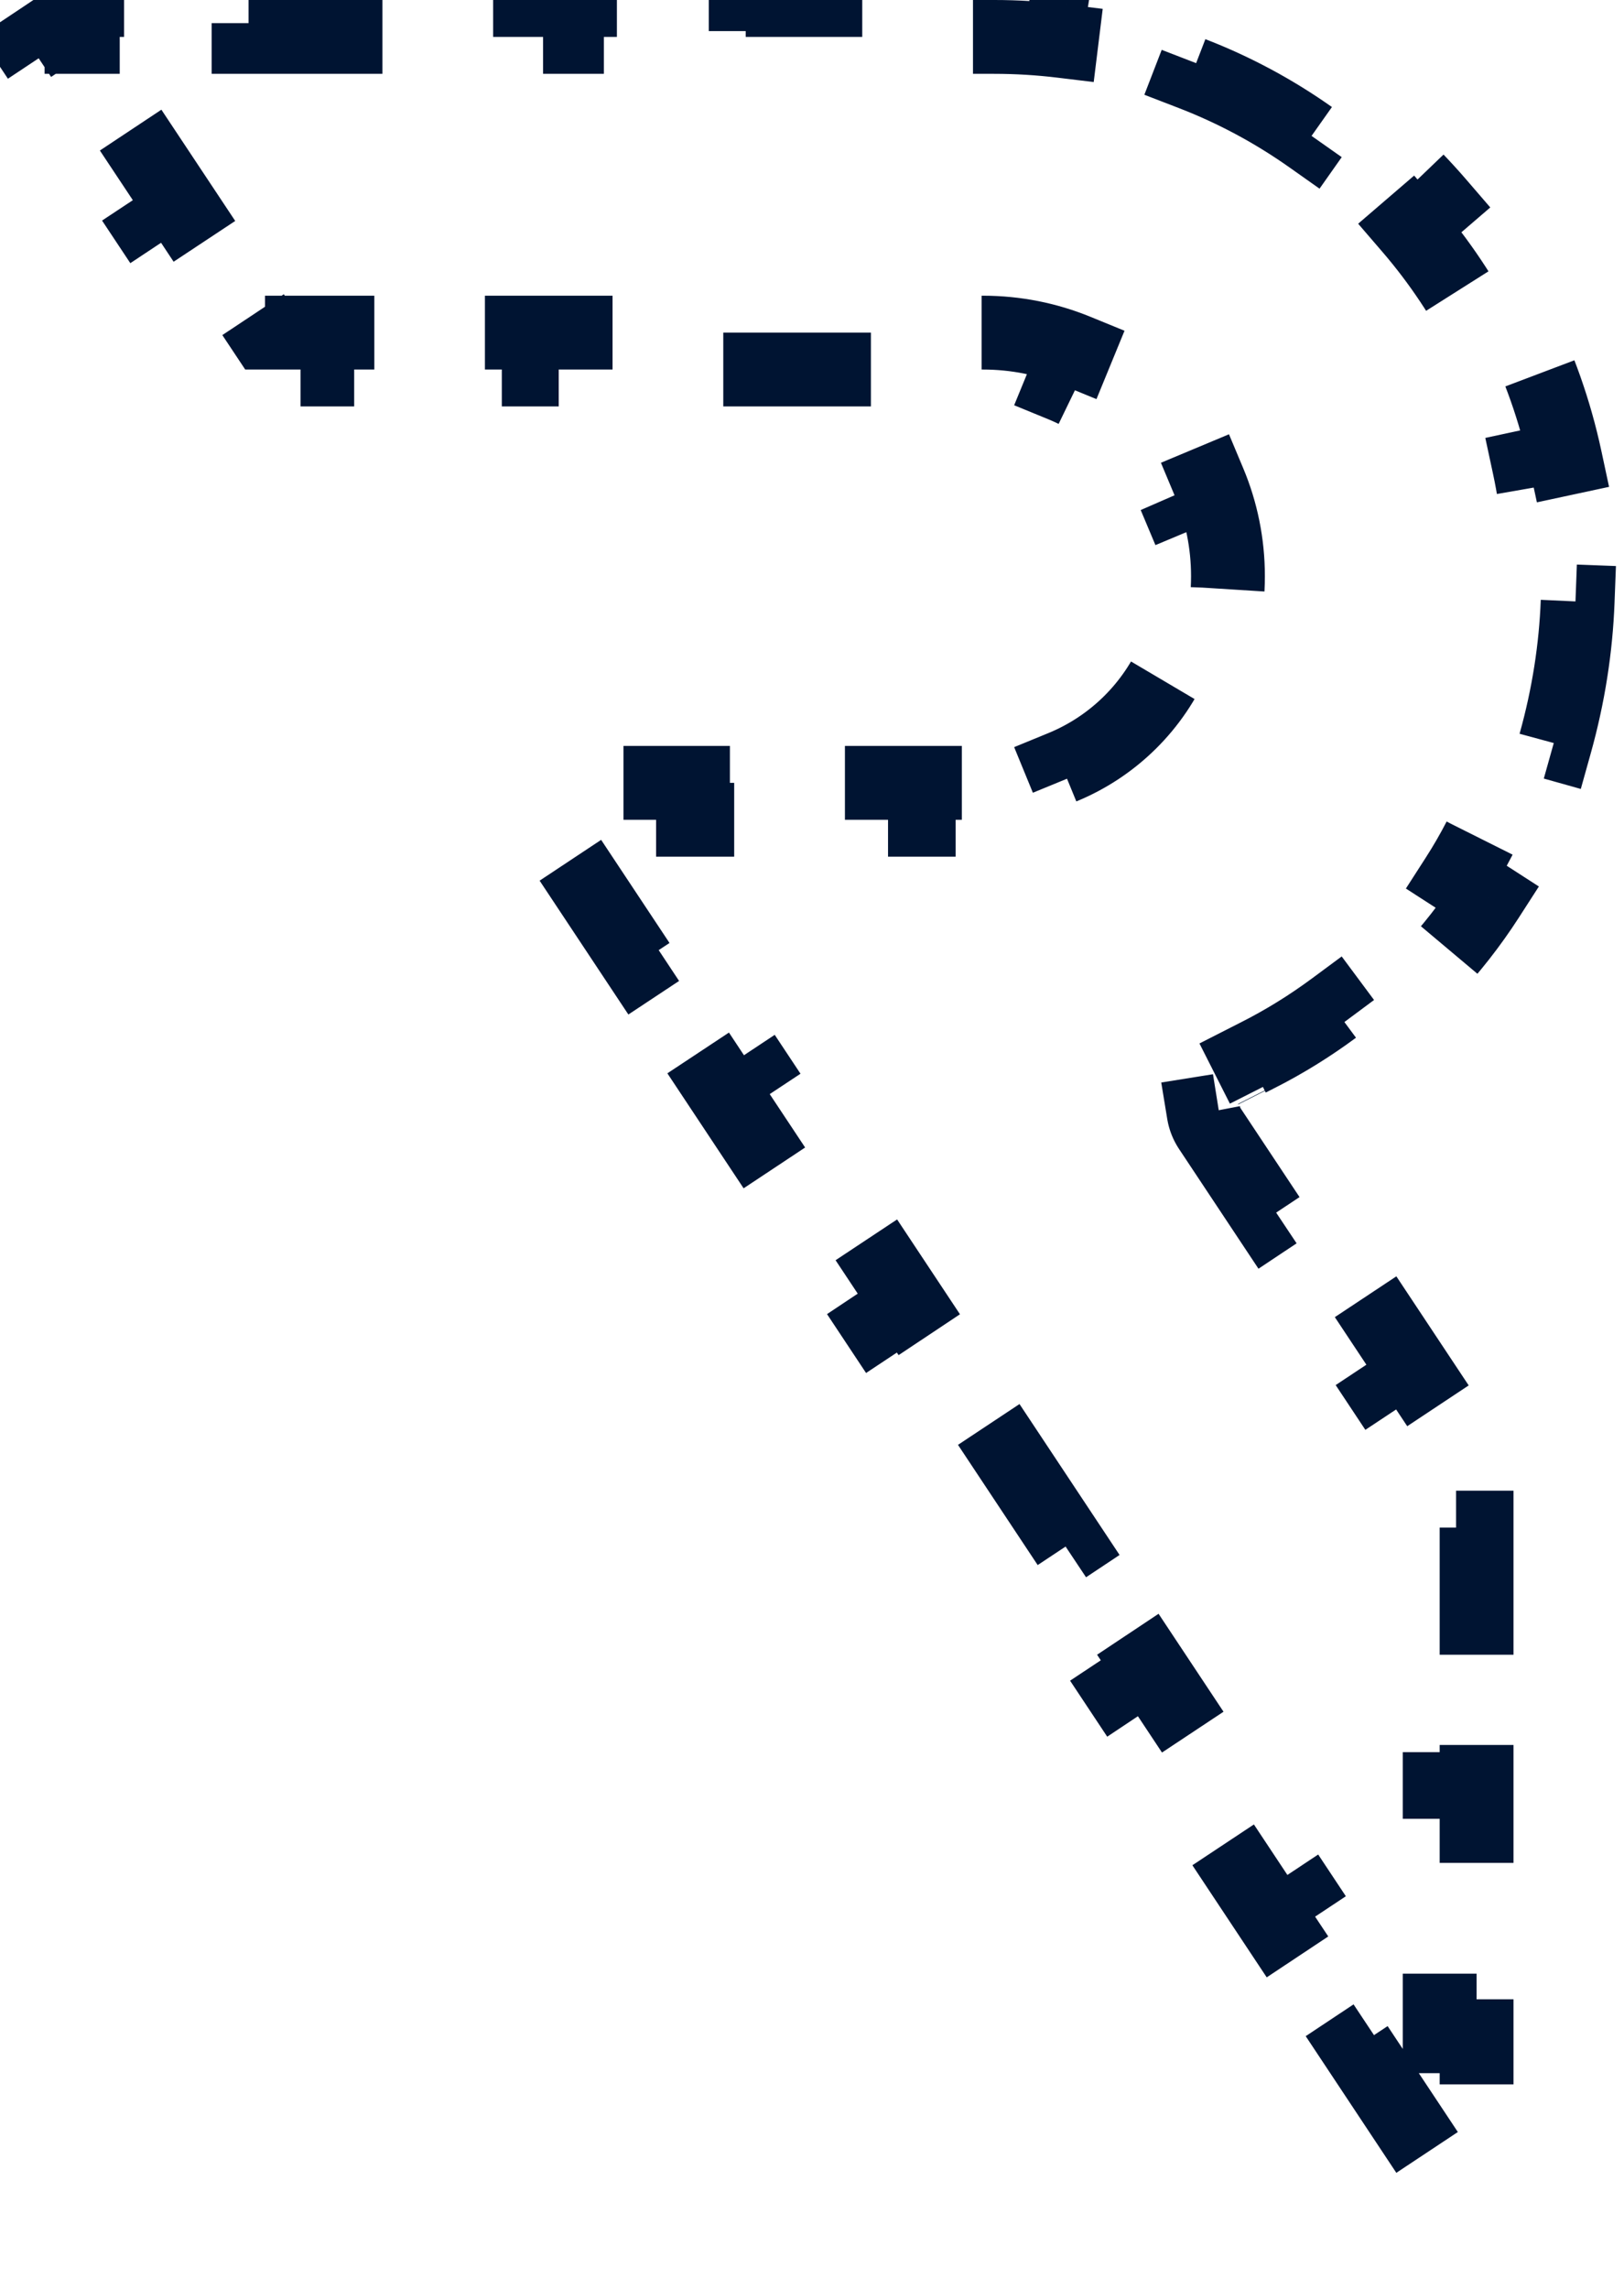
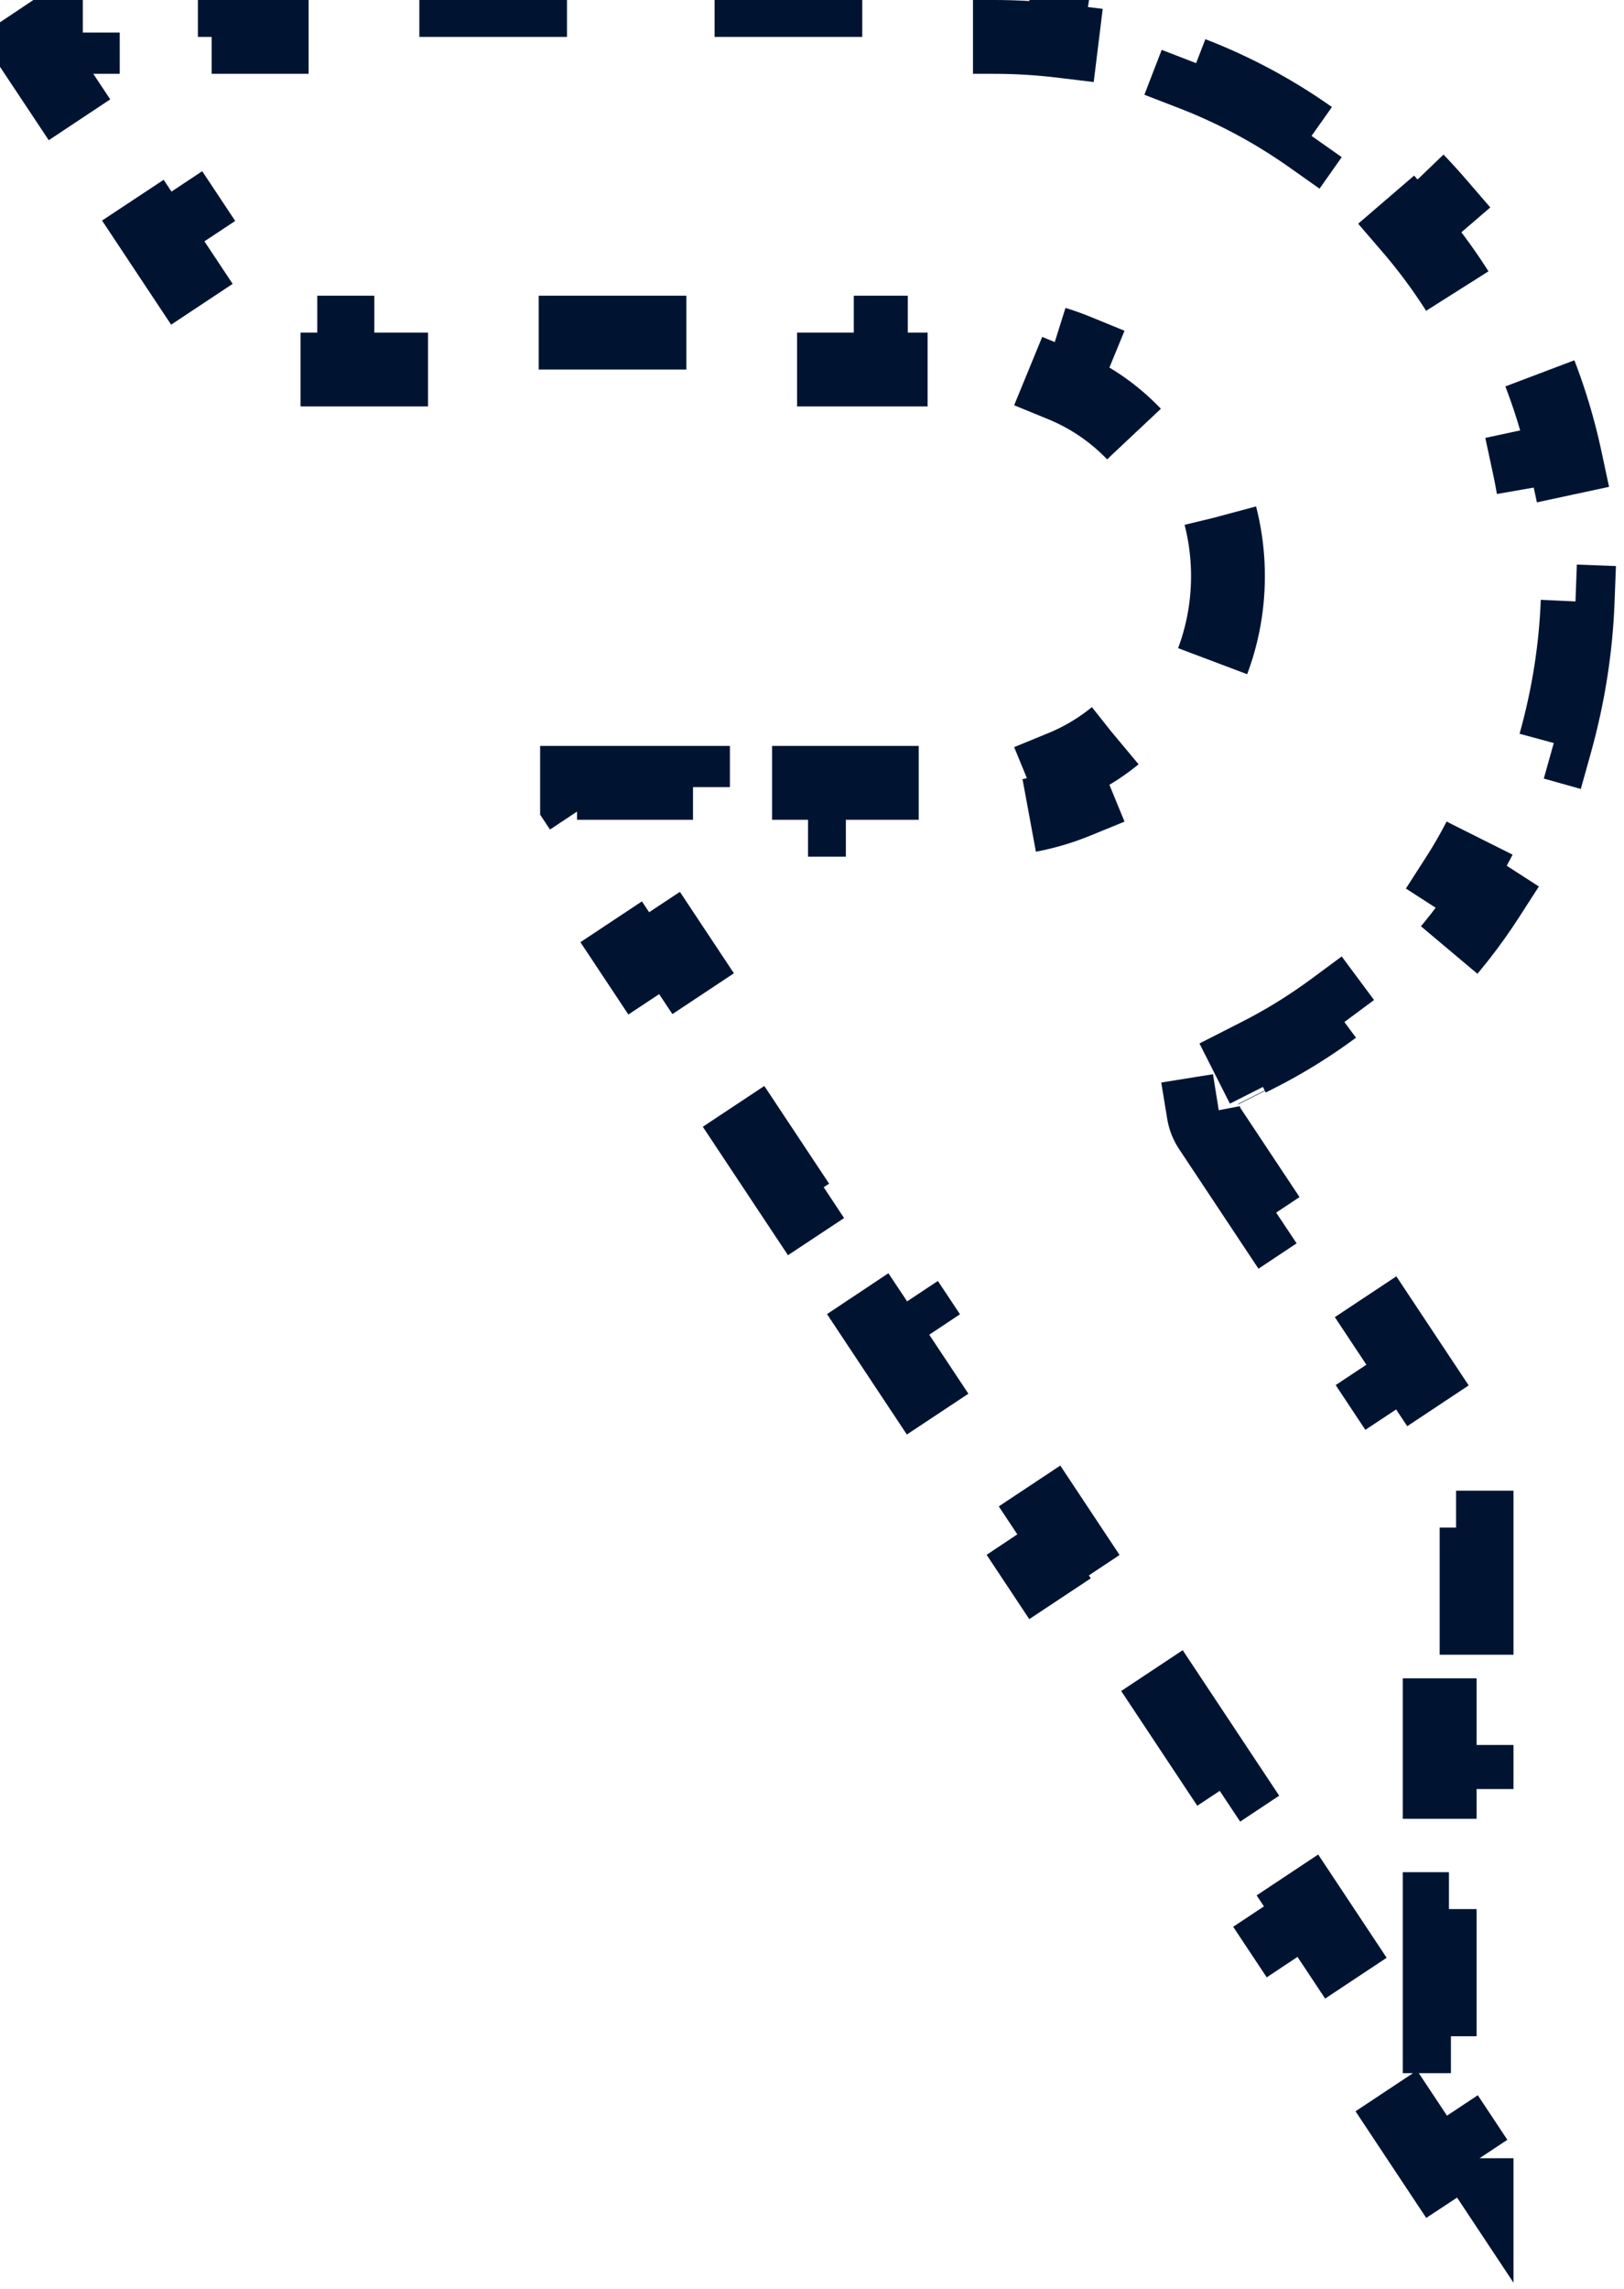
<svg xmlns="http://www.w3.org/2000/svg" width="22" height="31" viewBox="0 0 22 31" fill="none">
-   <path d="M20.003 22.412V20.69H19.503V19.98L18.787 18.9L19.203 18.624L17.604 16.213L17.188 16.49L16.389 15.286C16.346 15.221 16.318 15.149 16.306 15.076L16.8 14.997C16.799 14.988 16.801 14.98 16.806 14.973L16.415 14.662C16.46 14.606 16.517 14.557 16.584 14.522L16.584 14.522L16.59 14.519L16.7 14.463L16.926 14.909L17.017 14.863L17.042 14.851L17.146 14.798L17.14 14.786L17.137 14.781L16.92 14.352L17.03 14.296C17.397 14.111 17.745 13.895 18.072 13.653L18.37 14.054C19.075 13.531 19.684 12.889 20.156 12.156L19.736 11.885C19.954 11.546 20.141 11.186 20.291 10.808L20.291 10.808C20.408 10.515 20.506 10.223 20.587 9.934L21.068 10.069C21.25 9.418 21.348 8.775 21.372 8.147L20.872 8.128C20.895 7.504 20.84 6.897 20.715 6.315L21.204 6.21C21.066 5.566 20.847 4.951 20.56 4.375L20.113 4.599C19.84 4.052 19.5 3.543 19.104 3.083L19.483 2.757C19.059 2.265 18.575 1.825 18.043 1.449L17.755 1.858C17.261 1.509 16.722 1.218 16.149 0.997L16.329 0.531C15.731 0.3 15.099 0.139 14.442 0.059L14.381 0.555C14.083 0.519 13.778 0.5 13.469 0.5H12.347V2.86102e-05H10.102V0.5H7.857V2.86102e-05H5.612V0.5H3.367V2.86102e-05H1.122V0.5H0.604L0.415 0.626L1.246 1.877L1.662 1.6L2.493 2.852L2.076 3.128L2.906 4.379L3.323 4.103L3.59 4.505H4.571V5.005H7.069V4.505H9.568V5.005H12.066V4.505H13.315C13.762 4.505 14.19 4.593 14.581 4.753L14.391 5.216C15.081 5.499 15.633 6.046 15.92 6.729L16.381 6.536C16.545 6.927 16.635 7.356 16.635 7.804C16.635 8.253 16.545 8.681 16.381 9.072L15.92 8.879C15.633 9.563 15.081 10.109 14.391 10.392L14.581 10.855C14.19 11.015 13.762 11.103 13.315 11.103H12.53V10.603H10.959V11.103H9.388V10.603H7.817V10.883L7.989 11.142L7.572 11.418L8.653 13.048L9.07 12.772L10.151 14.402L9.734 14.678L10.815 16.308L11.232 16.032L12.312 17.661L11.896 17.938L12.977 19.568L13.393 19.291L14.474 20.921L14.058 21.198L15.139 22.828L15.555 22.551L16.636 24.181L16.219 24.458L17.3 26.088L17.717 25.811L18.798 27.441L18.381 27.718L19.462 29.348L19.503 29.321V29.301H19.532L19.879 29.071L20.003 29.258V27.579H19.503V25.857H20.003V24.134H19.503V22.412H20.003ZM17.218 14.726L17.221 14.732L17.218 14.726L17.218 14.726Z" stroke="#001432" stroke-dasharray="2 2" />
+   <path d="M20.003 22.412V20.69H19.503V19.98L18.787 18.9L19.203 18.624L17.604 16.213L17.188 16.49L16.389 15.286C16.346 15.221 16.318 15.149 16.306 15.076L16.8 14.997C16.799 14.988 16.801 14.98 16.806 14.973L16.415 14.662C16.46 14.606 16.517 14.557 16.584 14.522L16.584 14.522L16.59 14.519L16.7 14.463L16.926 14.909L17.017 14.863L17.042 14.851L17.146 14.798L17.14 14.786L17.137 14.781L16.92 14.352L17.03 14.296C17.397 14.111 17.745 13.895 18.072 13.653L18.37 14.054C19.075 13.531 19.684 12.889 20.156 12.156L19.736 11.885C19.954 11.546 20.141 11.186 20.291 10.808L20.291 10.808C20.408 10.515 20.506 10.223 20.587 9.934L21.068 10.069C21.25 9.418 21.348 8.775 21.372 8.147L20.872 8.128C20.895 7.504 20.84 6.897 20.715 6.315L21.204 6.21C21.066 5.566 20.847 4.951 20.56 4.375L20.113 4.599C19.84 4.052 19.5 3.543 19.104 3.083L19.483 2.757C19.059 2.265 18.575 1.825 18.043 1.449L17.755 1.858C17.261 1.509 16.722 1.218 16.149 0.997L16.329 0.531C15.731 0.3 15.099 0.139 14.442 0.059L14.381 0.555C14.083 0.519 13.778 0.5 13.469 0.5H12.347V2.86102e-05H10.102H7.857V2.86102e-05H5.612V0.5H3.367V2.86102e-05H1.122V0.5H0.604L0.415 0.626L1.246 1.877L1.662 1.6L2.493 2.852L2.076 3.128L2.906 4.379L3.323 4.103L3.59 4.505H4.571V5.005H7.069V4.505H9.568V5.005H12.066V4.505H13.315C13.762 4.505 14.19 4.593 14.581 4.753L14.391 5.216C15.081 5.499 15.633 6.046 15.92 6.729L16.381 6.536C16.545 6.927 16.635 7.356 16.635 7.804C16.635 8.253 16.545 8.681 16.381 9.072L15.92 8.879C15.633 9.563 15.081 10.109 14.391 10.392L14.581 10.855C14.19 11.015 13.762 11.103 13.315 11.103H12.53V10.603H10.959V11.103H9.388V10.603H7.817V10.883L7.989 11.142L7.572 11.418L8.653 13.048L9.07 12.772L10.151 14.402L9.734 14.678L10.815 16.308L11.232 16.032L12.312 17.661L11.896 17.938L12.977 19.568L13.393 19.291L14.474 20.921L14.058 21.198L15.139 22.828L15.555 22.551L16.636 24.181L16.219 24.458L17.3 26.088L17.717 25.811L18.798 27.441L18.381 27.718L19.462 29.348L19.503 29.321V29.301H19.532L19.879 29.071L20.003 29.258V27.579H19.503V25.857H20.003V24.134H19.503V22.412H20.003ZM17.218 14.726L17.221 14.732L17.218 14.726L17.218 14.726Z" stroke="#001432" stroke-dasharray="2 2" />
</svg>